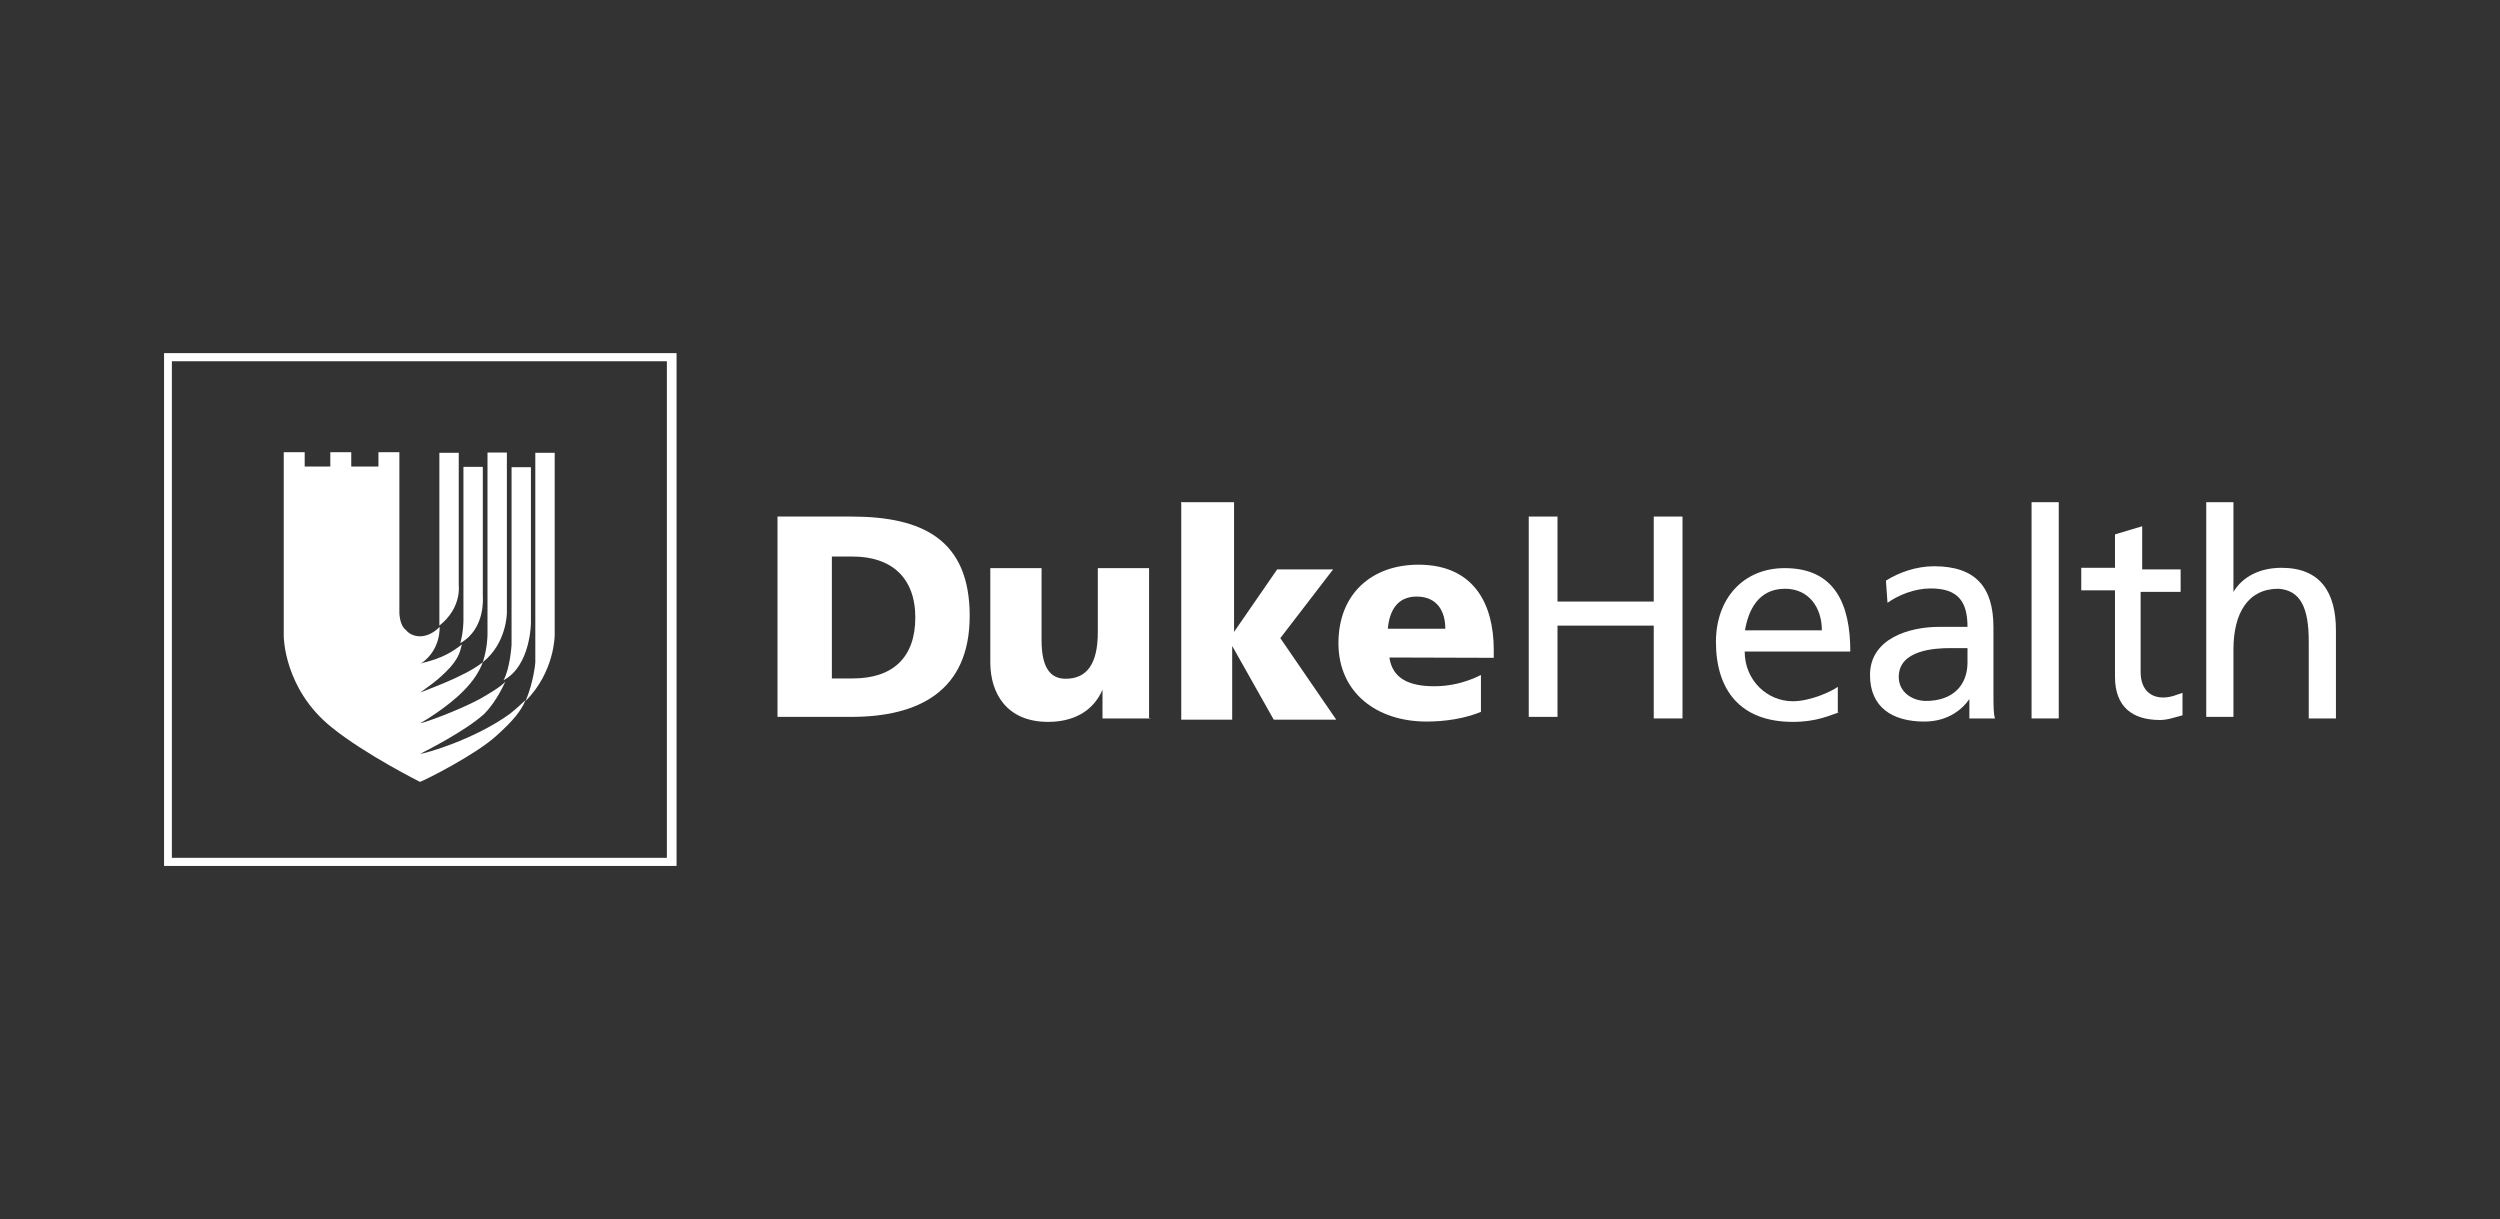
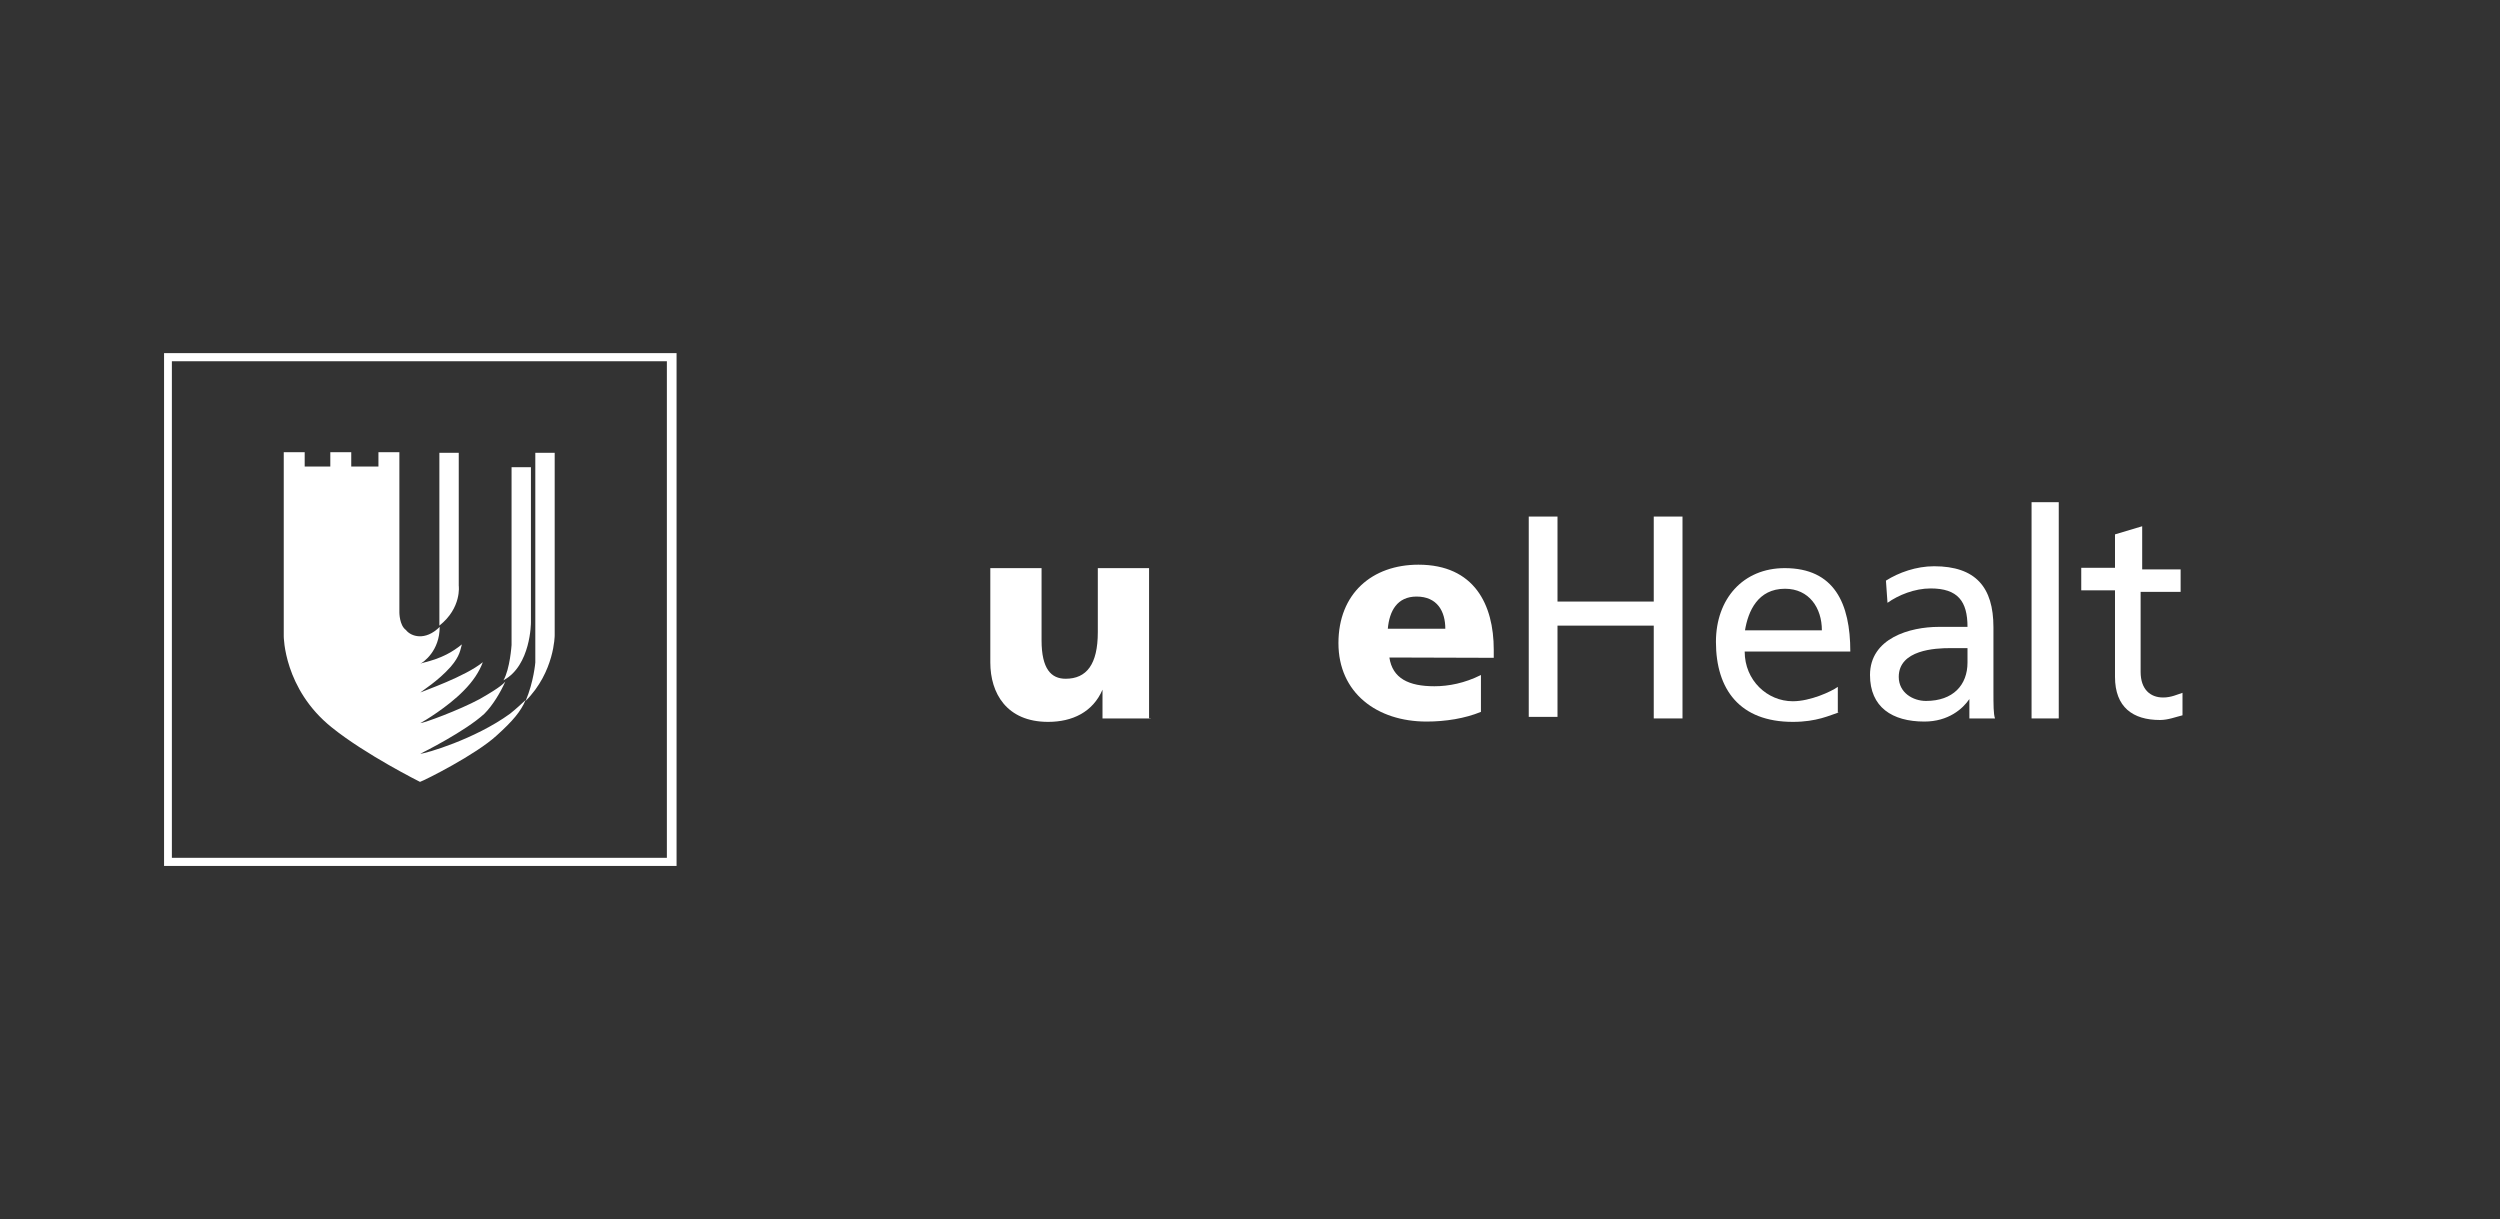
<svg xmlns="http://www.w3.org/2000/svg" version="1.1" id="Layer_1" x="0px" y="0px" viewBox="0 0 800 390.1" style="enable-background:new 0 0 800 390.1;" xml:space="preserve">
  <rect x="0" y="0" width="800" height="390.1" fill="#333333" stroke="none" />
  <style type="text/css">
	.st0{fill:#FFFFFF;}
</style>
  <g>
    <g>
-       <path class="st0" d="M248.8,165.3h23.6c22.6,0,37.9,7.2,37.9,31.8c0,24.1-16.4,32.3-37.9,32.3h-23.6L248.8,165.3L248.8,165.3z     M266.2,217.1h6.7c12.8,0,20-6.7,20-19.5s-7.7-19.5-20-19.5h-6.7V217.1z" />
      <path class="st0" d="M368.2,229.9h-15.4v-9.2l0,0c-3.1,7.2-9.7,10.3-17.4,10.3c-13.3,0-18.5-9.2-18.5-19v-30.2h16.4v23.1    c0,9.2,3.1,12.3,7.7,12.3c6.7,0,10.3-4.6,10.3-14.9v-20.5h16.4V230h0.5V229.9z" />
-       <path class="st0" d="M378.5,160.7h16.4v41.5l0,0l13.8-20h17.9l-16.9,22l17.9,26.1h-20l-13.3-23.6l0,0v23.6H378v-69.7L378.5,160.7    L378.5,160.7z" />
      <path class="st0" d="M444.6,210.4c1,6.7,6.2,9.2,14.4,9.2c4.6,0,9.7-1,14.9-3.6v11.8c-5.1,2.1-11.3,3.1-17.4,3.1    c-15.9,0-28.2-9.2-28.2-25.1s10.8-25.1,25.6-25.1c17.9,0,24.1,12.8,24.1,27.2v2.6L444.6,210.4L444.6,210.4z M462.5,201.2    c0-5.6-2.6-10.3-9.2-10.3c-6.2,0-8.7,4.6-9.2,10.3H462.5z" />
      <path class="st0" d="M489.2,165.3h9.2v27.2h30.8v-27.2h9.2v64.6h-9.2v-29.7h-30.8v29.2h-9.2V165.3z" />
      <path class="st0" d="M588.6,227.9c-3.1,1-7.2,3.1-14.9,3.1c-16.9,0-24.6-10.3-24.6-25.6c0-13.8,8.7-23.6,22-23.6    c15.9,0,21,11.3,21,26.7h-33.8c0,9.2,7.2,15.9,15.4,15.9c5.6,0,12.3-3.1,14.4-4.6v8.2L588.6,227.9L588.6,227.9z M583,201.7    c0-7.2-4.1-13.3-11.8-13.3c-8.7,0-11.8,7.2-12.8,13.3H583z" />
      <path class="st0" d="M603.5,185.8c4.1-2.6,9.7-4.6,15.4-4.6c13.3,0,19,6.7,19,19.5v20c0,5.1,0,7.7,0.5,9.2h-8.2v-6.2l0,0    c-2.1,3.1-6.7,7.2-14.4,7.2c-10.3,0-17.4-4.6-17.4-14.9c0-11.8,12.8-15.4,22-15.4c3.6,0,5.6,0,9.2,0c0-8.2-3.1-12.3-11.8-12.3    c-5.1,0-10.3,2.1-13.8,4.6L603.5,185.8z M629.6,207.4c-2.1,0-3.6,0-5.6,0c-4.6,0-16.4,0.5-16.4,9.2c0,5.1,4.6,7.7,8.7,7.7    c8.7,0,13.3-5.1,13.3-12.3V207.4z" />
      <path class="st0" d="M650.1,160.7h8.7v69.2h-8.7V160.7z" />
      <path class="st0" d="M697.3,189.4H685V215c0,5.6,3.1,8.2,7.2,8.2c2.6,0,4.6-1,6.2-1.5v7.2c-2.1,0.5-4.6,1.5-7.2,1.5    c-8.7,0-14.4-4.1-14.4-13.8v-27.7H666v-7.2h10.8V171l8.7-2.6v13.8h12.3v7.2H697.3z" />
-       <path class="st0" d="M706,160.7h8.7v28.7l0,0c3.1-5.1,8.7-7.7,15.4-7.7c12.3,0,17.4,7.7,17.4,20v28.2h-8.7v-24.6    c0-10.8-2.6-16.4-9.7-16.9c-9.7,0-14.4,7.7-14.4,19.5v21.5H706V160.7z" />
    </g>
    <g>
      <g>
        <g>
          <g>
            <g>
              <g>
                <path class="st0" d="M216.5,277.1h-164V113h164V277.1z M55,274.5h158.4V115.6H55V274.5z" />
              </g>
            </g>
          </g>
        </g>
      </g>
      <g>
        <g>
          <g>
            <path class="st0" d="M163.2,228.4c-11.3,8.2-27.2,12.8-28.7,12.8l0,0c1-0.5,14.4-7.2,20.5-12.8c2.6-2.6,5.1-6.7,6.7-10.3       c-0.5,0.5-1,1.5-8.2,5.6c-6.7,3.6-17.9,7.7-19,7.7l0,0c1-0.5,8.7-5.1,13.8-10.3c3.1-3.1,5.1-6.2,6.2-9.2       c-5.6,4.6-19,9.2-20,9.7l0,0c0.5-0.5,5.6-3.6,9.7-8.2c3.1-3.6,3.1-5.6,3.6-7.2c-6.2,5.1-12.3,5.6-13.3,6.2l0,0       c1-0.5,6.2-4.1,6.2-11.8c-4.6,4.6-9.2,3.1-10.8,1c-2.1-1.5-2.1-5.6-2.1-5.6v-51.3h-6.7v4.6h-8.7v-4.6h-6.7v4.6h-8.2v-4.6h-6.7       v58.9c0,0,0,16.9,15.4,29.2c10.8,8.7,28.2,17.4,28.2,17.4c1.5-0.5,17.9-8.7,24.6-14.9c5.1-4.6,7.7-7.7,9.2-11.3       C166.8,225.3,165.2,226.8,163.2,228.4z" />
            <g>
-               <path class="st0" d="M154.5,190.9v-41.5h-6.2v49.2c0,0,0,3.6-1,7.2C155.5,201.2,154.5,190.9,154.5,190.9z" />
-               <path class="st0" d="M162.2,196.1v-51.3H156v58.4c0,0,0,4.1-1.5,8.7C162.2,205.8,162.2,196.1,162.2,196.1z" />
              <path class="st0" d="M169.9,199.2v-49.7h-6.2v56.9c0,0-0.5,7.7-2.6,11.3C169.9,213,169.9,199.2,169.9,199.2z" />
              <path class="st0" d="M177.5,203.3v-58.4h-6.2V212c0,0-0.5,6.2-3.1,12.3C177.5,215,177.5,203.3,177.5,203.3z" />
              <path class="st0" d="M146.8,187.4v-42.5h-6.2v50.2c0,0,0,3.6,0,5.1C147.8,194.5,146.8,187.4,146.8,187.4z" />
            </g>
          </g>
        </g>
      </g>
    </g>
  </g>
</svg>